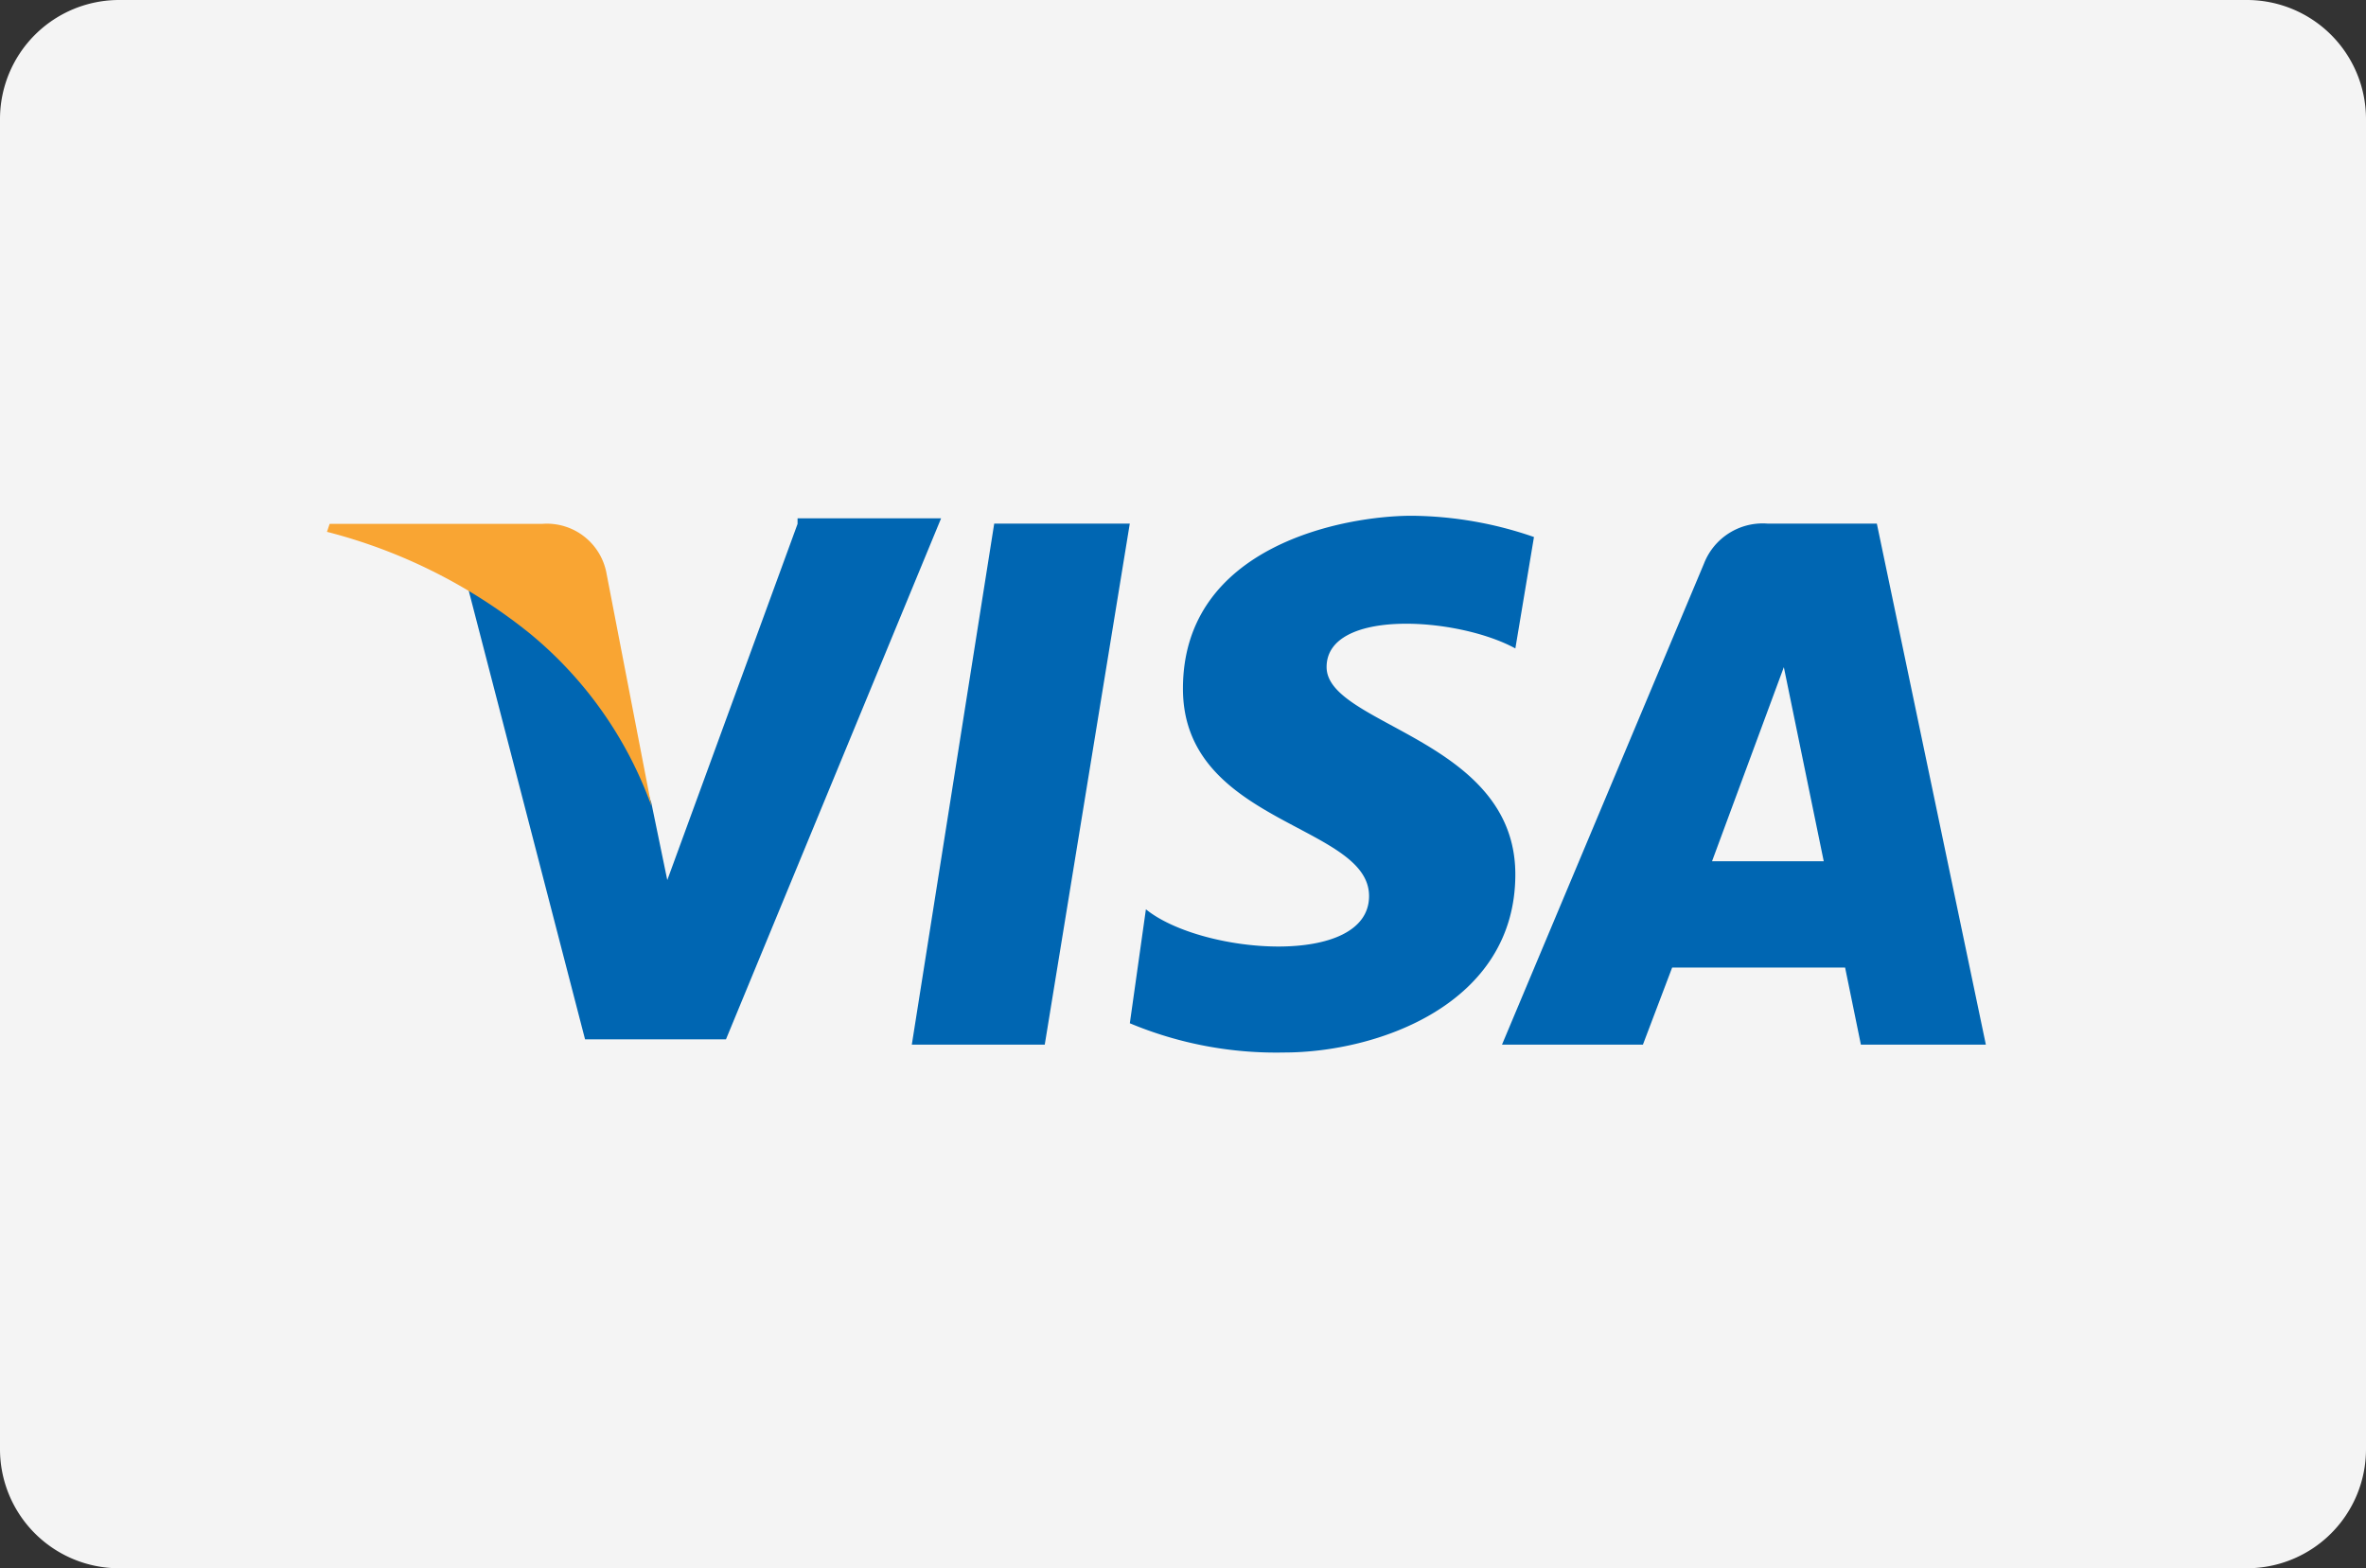
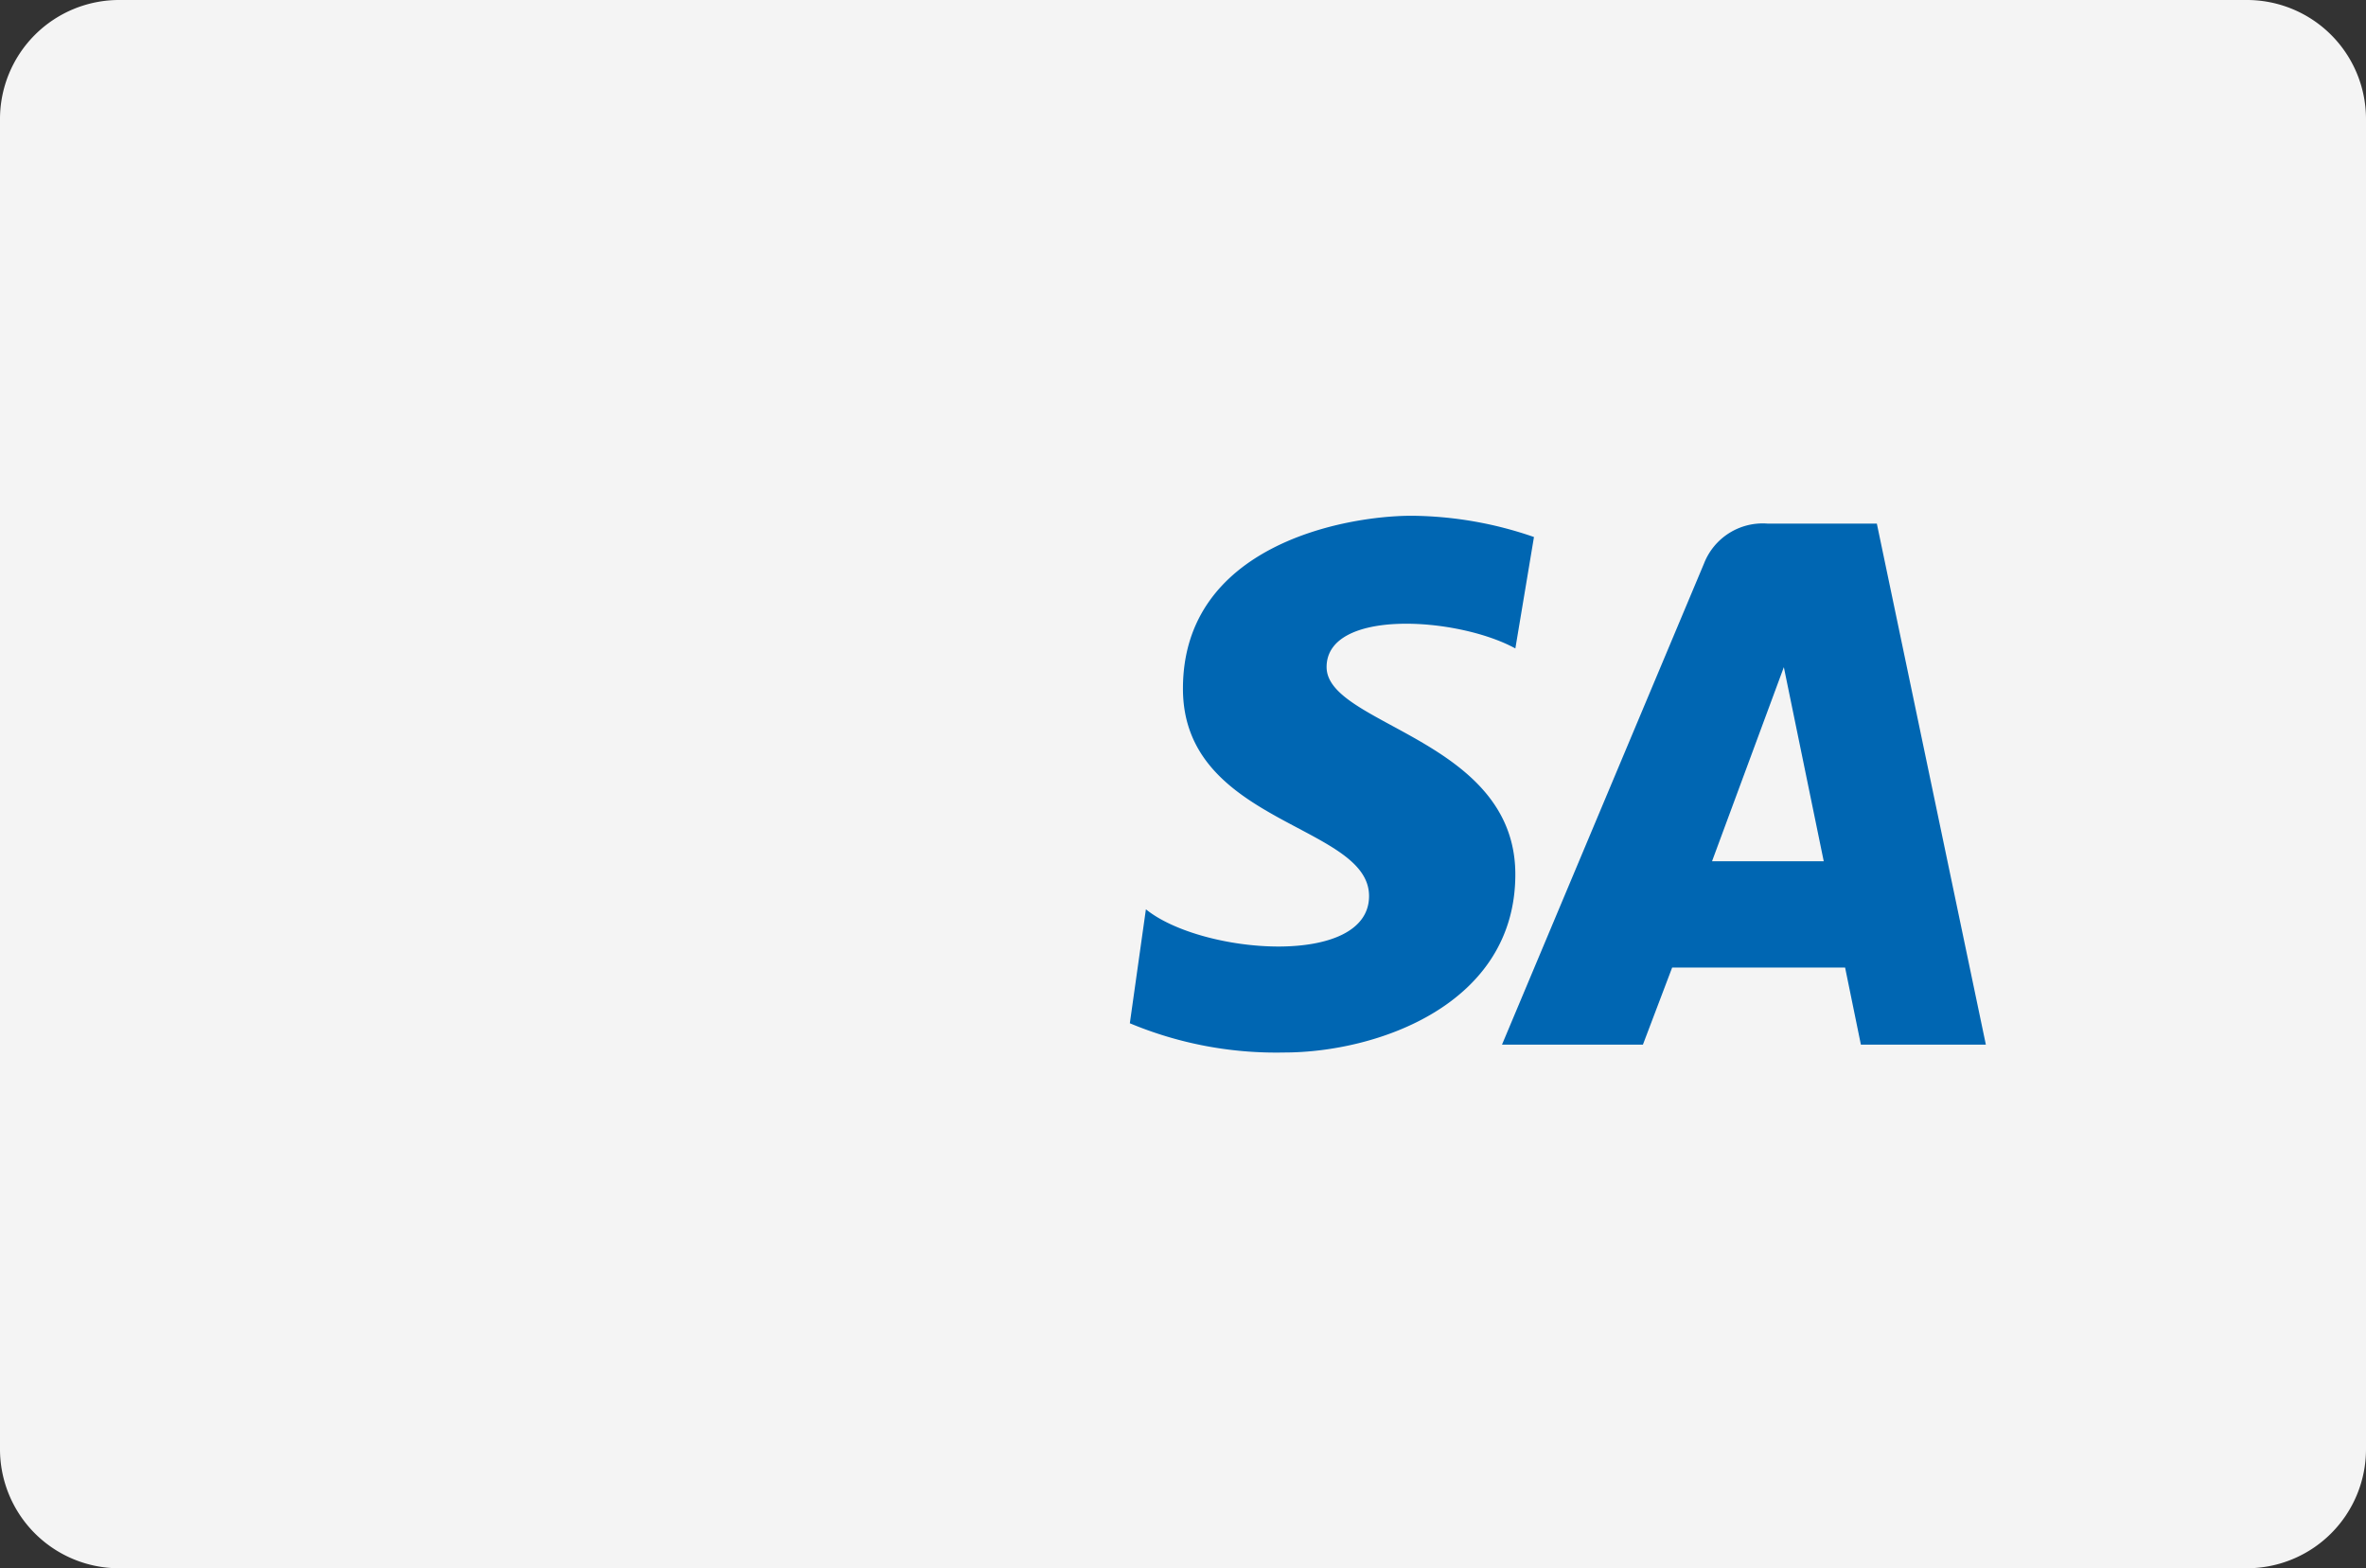
<svg xmlns="http://www.w3.org/2000/svg" width="42.41" height="28.114" viewBox="0 0 42.41 28.114">
  <rect x="0" y="0" width="42.41" height="28.114" fill="#333333" stroke="none" />
  <path d="M2.644,28.614A2.135,2.135,0,0,1,.5,26.47V2.644A2.135,2.135,0,0,1,2.644.5H40.766A2.135,2.135,0,0,1,42.91,2.644V26.47a2.135,2.135,0,0,1-2.144,2.144Z" transform="translate(-0.5 -0.5)" fill="#f4f4f4" />
  <g transform="translate(5.861 9.244)">
-     <path d="M37.183,29.54H34.8l1.477-9.34h2.43Z" transform="translate(-24.317 -20.057)" fill="#0066b2" />
-     <path d="M24.009,20.1l-2.335,6.385L21.388,25.1h0l-.81-2.383-.619-.572-.572-.524-.81-.524-.477.143,2.1,8.1h2.526L26.582,20H24.009Z" transform="translate(-15.574 -19.952)" fill="#0066b2" />
    <path d="M63.433,29.534h2.24l-1.954-9.34H61.765a1.129,1.129,0,0,0-1.144.715L57,29.534h2.526l.524-1.382h3.1Zm-2.668-3.288,1.287-3.479.715,3.479Z" transform="translate(-35.938 -20.051)" fill="#0066b2" />
    <path d="M49.91,22.283l.334-2a6.839,6.839,0,0,0-2.192-.381c-1.191,0-4.1.524-4.1,3.1,0,2.43,3.336,2.43,3.336,3.717s-3,1.048-4,.238L43,29a6.8,6.8,0,0,0,2.764.524c1.668,0,4.146-.858,4.146-3.193,0-2.43-3.383-2.668-3.383-3.717s2.335-.905,3.383-.334" transform="translate(-28.609 -19.9)" fill="#0066b2" />
-     <path d="M18.614,25.247l-.81-4.193A1.087,1.087,0,0,0,16.66,20.2H12.848l-.048.143a9.605,9.605,0,0,1,3.622,1.811,7.115,7.115,0,0,1,2.192,3.1" transform="translate(-12.8 -20.053)" fill="#f9a533" />
  </g>
</svg>